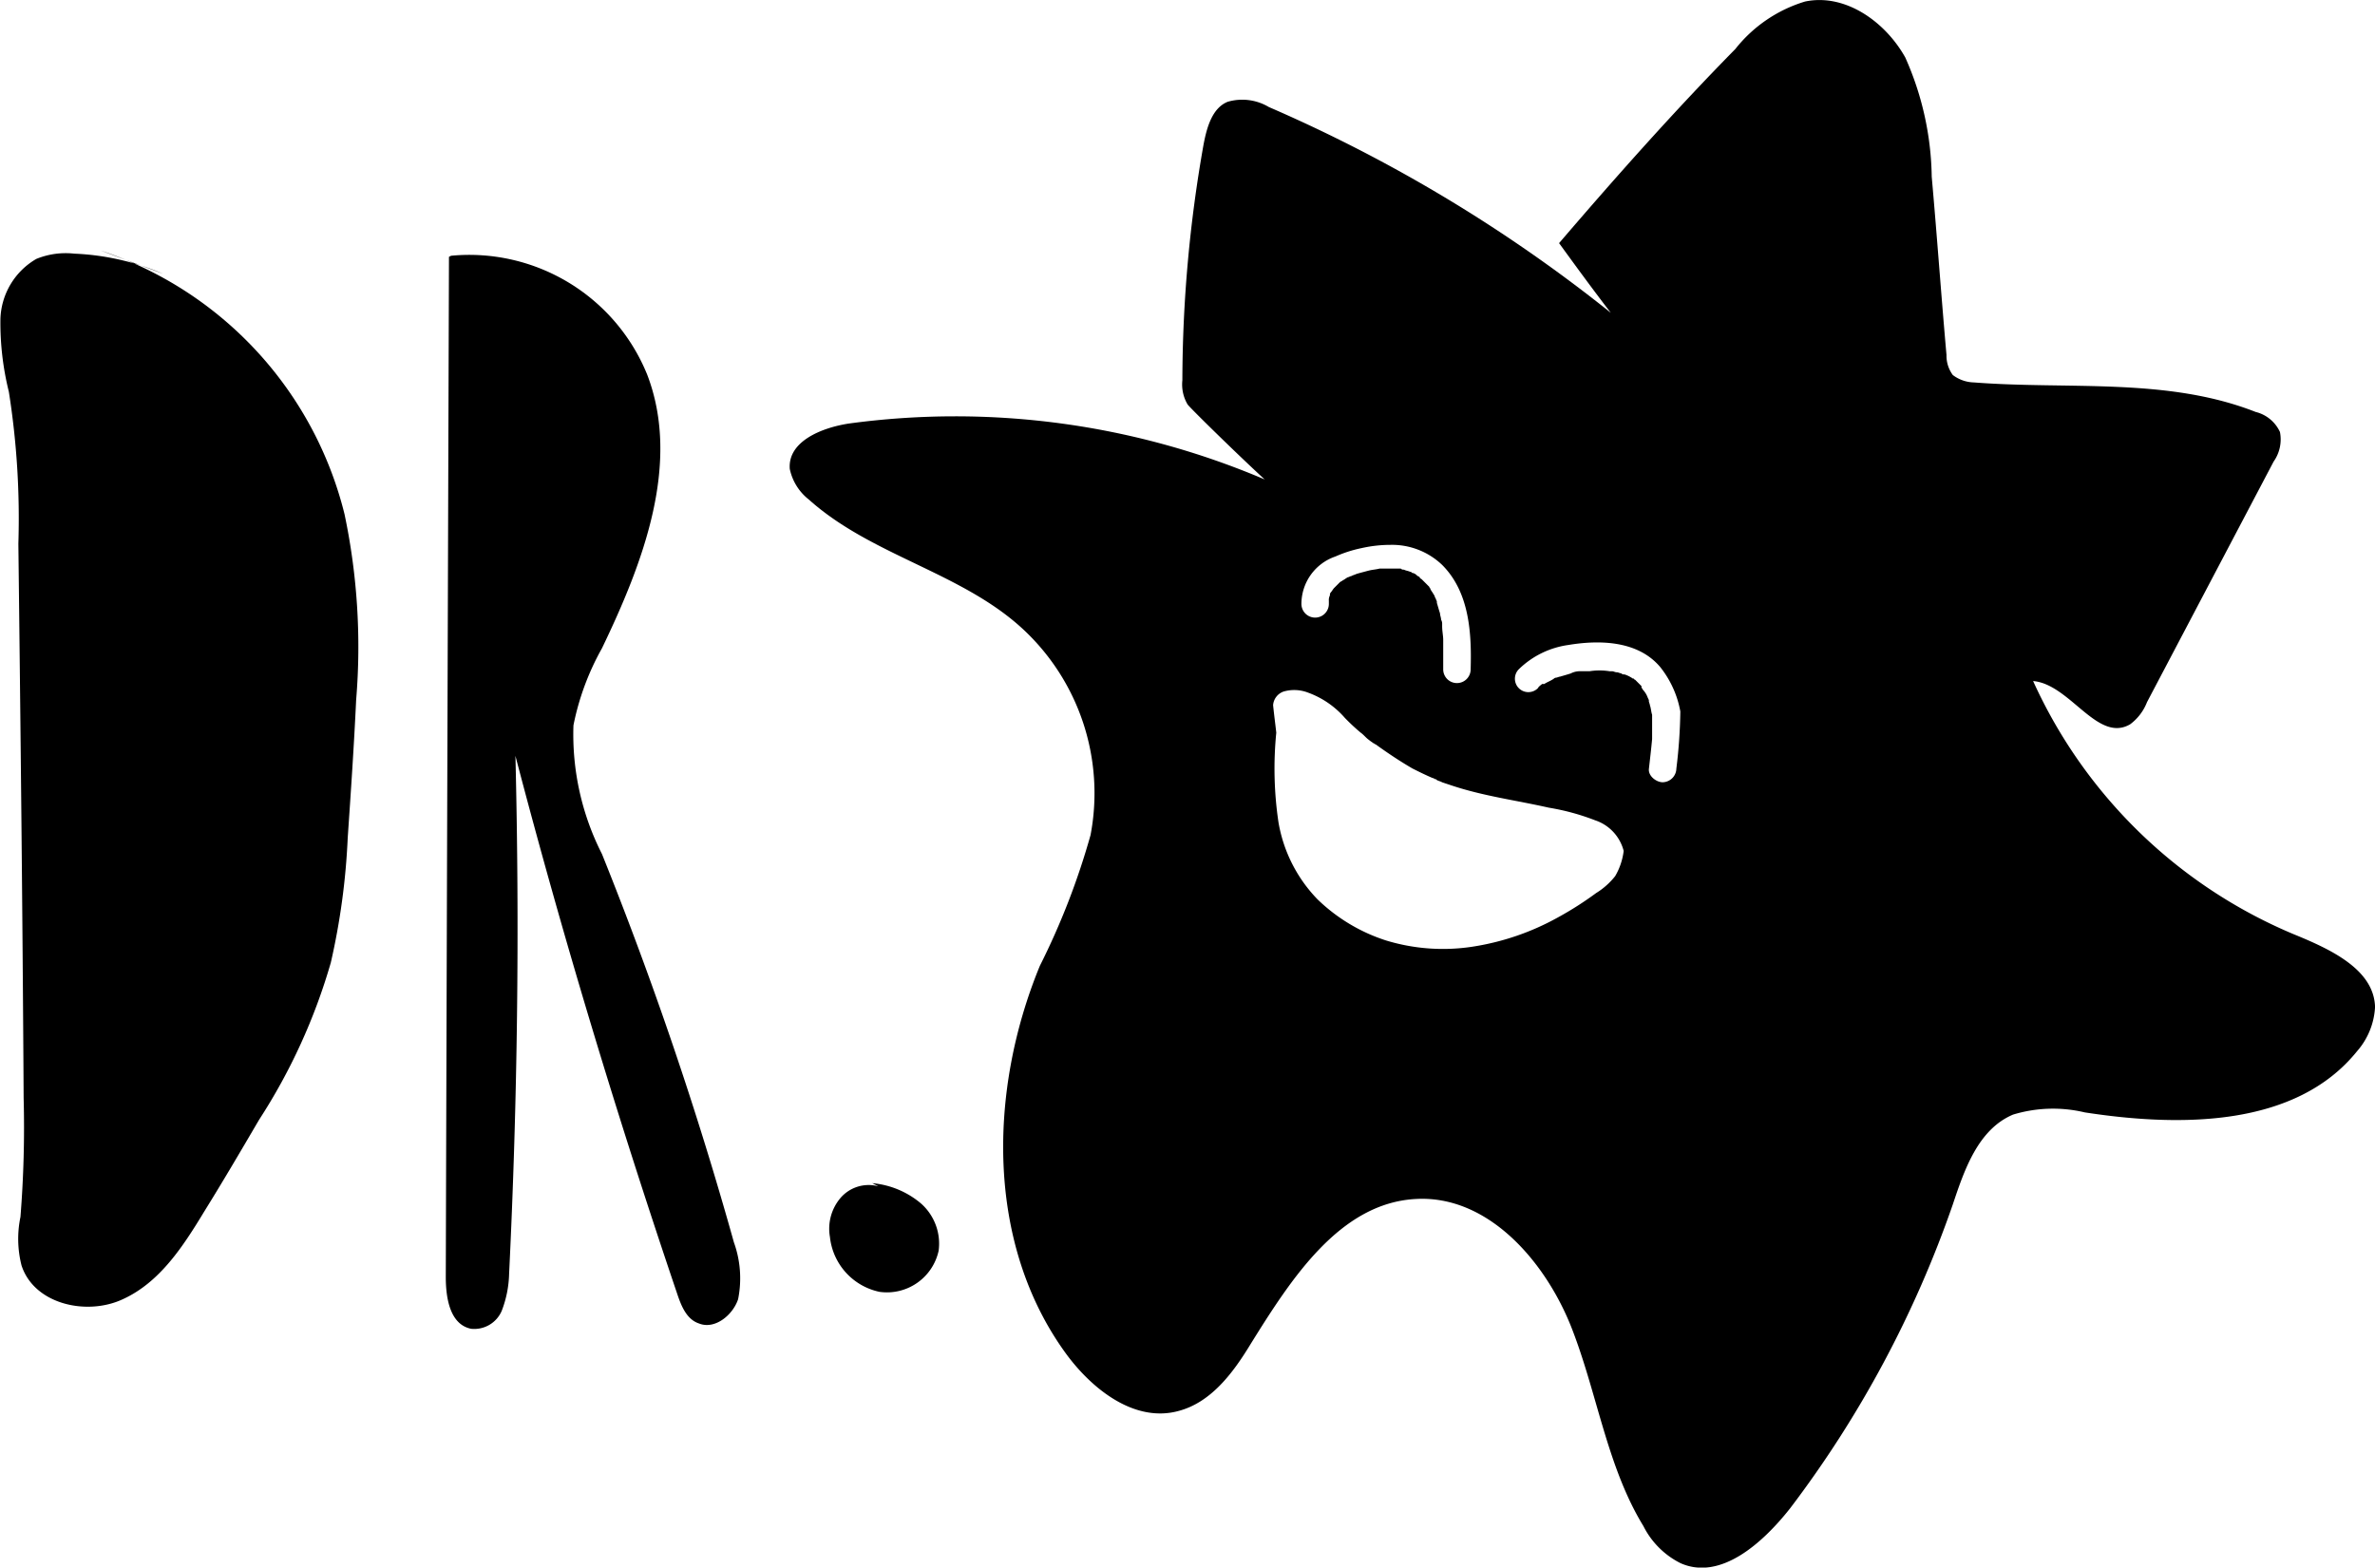
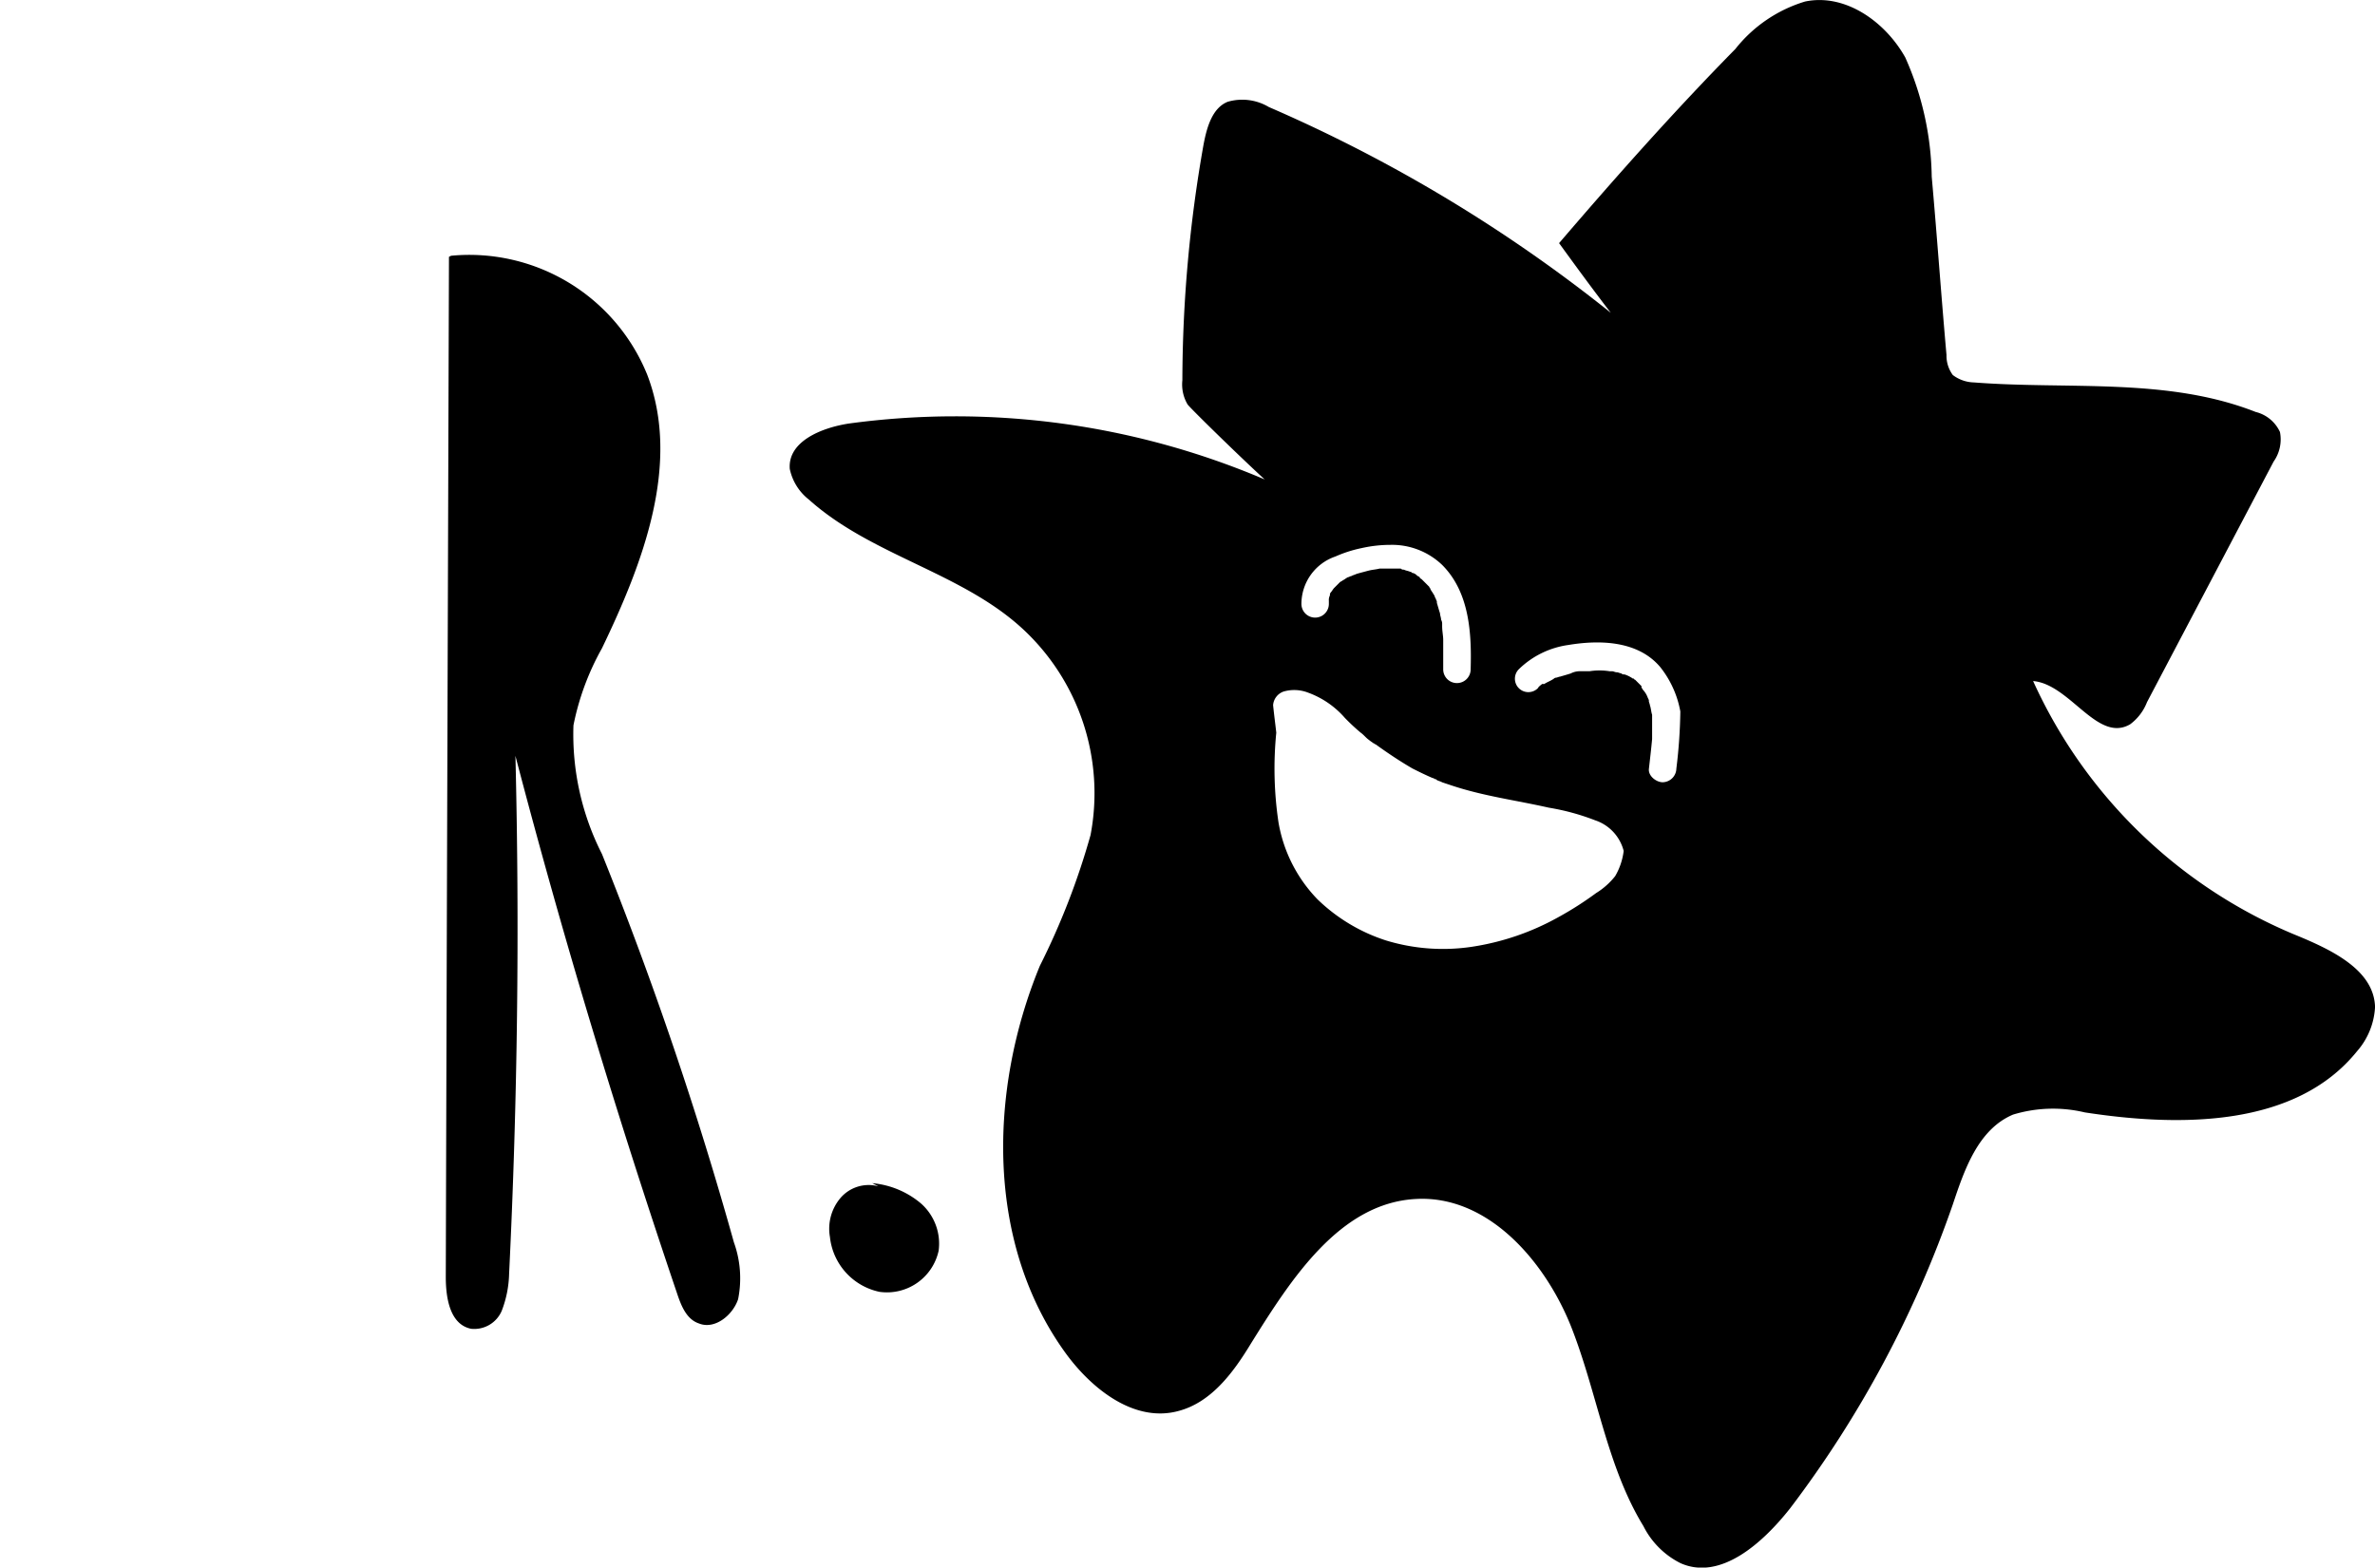
<svg xmlns="http://www.w3.org/2000/svg" width="107.73" height="71.126" viewBox="0 0 107.73 71.126">
  <g transform="translate(37.618 53.684)">
    <path d="M80.771,112.244a1.684,1.684,0,0,0-1.723.527,2.158,2.158,0,0,0-.479,1.771,2.851,2.851,0,0,0,2.25,2.489,2.4,2.4,0,0,0,2.681-1.867,2.431,2.431,0,0,0-.814-2.154,3.955,3.955,0,0,0-2.2-.91" transform="translate(-78.541 -112.1)" />
  </g>
  <g transform="translate(0 0)">
    <g transform="translate(0 11.366)">
-       <path d="M7.352,24.753a11.456,11.456,0,0,0-4.021-.91,3.521,3.521,0,0,0-1.723.239A3.265,3.265,0,0,0-.021,26.812a12.971,12.971,0,0,0,.383,3.3,36.807,36.807,0,0,1,.431,6.894c.1,8.378.191,16.755.239,25.133a51.029,51.029,0,0,1-.144,5.41,4.89,4.89,0,0,0,.048,2.2c.574,1.771,2.968,2.3,4.6,1.532,1.676-.766,2.729-2.394,3.686-3.973.862-1.388,1.676-2.777,2.489-4.165a26.67,26.67,0,0,0,3.255-7.133,31.467,31.467,0,0,0,.766-5.649c.144-2.106.287-4.213.383-6.271a29.186,29.186,0,0,0-.527-8.425A16.88,16.88,0,0,0,4.527,23.7" transform="translate(0.04 -23.7)" />
-     </g>
+       </g>
    <g transform="translate(20.221 11.544)">
      <path d="M42.344,24.182c-.048,15.415-.1,30.877-.144,46.292,0,.957.191,2.154,1.149,2.346a1.354,1.354,0,0,0,1.388-.814,4.973,4.973,0,0,0,.335-1.676c.383-7.851.479-15.654.287-23.505,2.154,8.234,4.6,16.324,7.324,24.367.191.574.431,1.2,1.005,1.388.718.287,1.532-.383,1.771-1.1a4.813,4.813,0,0,0-.191-2.585,169.616,169.616,0,0,0-5.984-17.617,11.967,11.967,0,0,1-1.293-5.84,11.866,11.866,0,0,1,1.293-3.495c1.867-3.878,3.59-8.378,2.058-12.4a8.707,8.707,0,0,0-8.9-5.41" transform="translate(-42.2 -24.073)" />
    </g>
    <g transform="translate(35.823)">
      <g transform="translate(36.435 38.94)">
        <path d="M150.9,81.3Z" transform="translate(-150.9 -81.3)" />
      </g>
      <g transform="translate(36.387 38.712)">
        <path d="M150.8,80.861Z" transform="translate(-150.8 -80.825)" />
      </g>
      <g transform="translate(36.435 38.987)">
        <path d="M150.9,81.4Z" transform="translate(-150.9 -81.4)" />
      </g>
      <g transform="translate(36.483 38.892)">
-         <path d="M151,81.2Z" transform="translate(-151 -81.2)" />
-       </g>
+         </g>
      <g transform="translate(24.431 27.115)">
        <path d="M125.861,56.6c-.048,0-.048.048,0,0C125.813,56.648,125.813,56.6,125.861,56.6Z" transform="translate(-125.825 -56.6)" />
      </g>
      <g transform="translate(24.371 27.355)">
        <path d="M125.7,57.1Z" transform="translate(-125.7 -57.1)" />
      </g>
      <g transform="translate(36.483 38.892)">
        <path d="M151,81.2Z" transform="translate(-151 -81.2)" />
      </g>
      <g transform="translate(36.387 38.748)">
        <path d="M150.8,80.9Z" transform="translate(-150.8 -80.9)" />
      </g>
      <g transform="translate(36.483 38.94)">
        <path d="M151,81.3Z" transform="translate(-151 -81.3)" />
      </g>
      <g transform="translate(38.158 30.754)">
        <path d="M154.5,64.2Z" transform="translate(-154.5 -64.2)" />
      </g>
      <g transform="translate(34.089 30.957)">
        <path d="M146,64.661Z" transform="translate(-146 -64.625)" />
      </g>
      <g transform="translate(38.206 30.801)">
        <path d="M154.6,64.3Z" transform="translate(-154.6 -64.3)" />
      </g>
      <path d="M146.7,45.648c-.048-1.723-2.058-2.633-3.686-3.3a22.542,22.542,0,0,1-11.824-11.489c1.676.144,2.92,2.824,4.4,1.963a2.269,2.269,0,0,0,.766-1.005L142.1,20.9a1.74,1.74,0,0,0,.287-1.34,1.643,1.643,0,0,0-1.1-.91c-4.021-1.58-8.473-1.005-12.782-1.34a1.654,1.654,0,0,1-.957-.335,1.473,1.473,0,0,1-.287-.91c-.239-2.681-.431-5.41-.67-8.09a13.73,13.73,0,0,0-1.2-5.41c-.91-1.628-2.729-2.92-4.548-2.537a6.376,6.376,0,0,0-3.16,2.154c-2.777,2.824-5.41,5.792-7.995,8.808.766,1.053,1.532,2.106,2.346,3.16a68.189,68.189,0,0,0-15.51-9.335,2.358,2.358,0,0,0-1.867-.239c-.718.287-.957,1.2-1.1,1.963A61.894,61.894,0,0,0,92.6,17.212a1.78,1.78,0,0,0,.239,1.1c.191.239,2.346,2.346,3.495,3.4a35.818,35.818,0,0,0-18.861-2.537c-1.245.191-2.777.814-2.681,2.058a2.38,2.38,0,0,0,.862,1.388c2.824,2.537,6.894,3.3,9.67,5.84a10.162,10.162,0,0,1,3.112,9.383,33.1,33.1,0,0,1-2.3,5.936c-2.346,5.7-2.441,12.638,1.2,17.617,1.2,1.628,3.112,3.112,5.074,2.585,1.484-.383,2.489-1.723,3.3-3.064,1.819-2.92,4.021-6.367,7.468-6.558,3.255-.191,5.84,2.777,7.037,5.745,1.2,3.016,1.628,6.367,3.3,9.1a3.778,3.778,0,0,0,1.676,1.676c1.819.814,3.734-.91,4.979-2.489A49.683,49.683,0,0,0,127.55,54.6c.527-1.58,1.149-3.4,2.729-4.069a6.233,6.233,0,0,1,3.255-.1c4.356.67,9.574.67,12.351-2.777A3.3,3.3,0,0,0,146.7,45.648ZM99.545,25.207a5.787,5.787,0,0,1,1.2-.383,5.942,5.942,0,0,1,1.293-.144,3.289,3.289,0,0,1,2.346.91c1.245,1.245,1.34,3.112,1.293,4.739a.622.622,0,0,1-1.245,0v-1.34c0-.191-.048-.383-.048-.622v-.1a.362.362,0,0,0-.048-.191c0-.1-.048-.191-.048-.287-.048-.144-.1-.335-.144-.479v-.048c0-.048-.048-.1-.048-.144-.048-.048-.048-.144-.1-.191-.048-.1-.1-.144-.144-.239,0-.048-.048-.048-.048-.1l-.048-.048-.144-.144-.144-.144c-.048-.048-.1-.048-.1-.1h0c-.048-.048-.1-.048-.144-.1a.363.363,0,0,0-.191-.1.047.047,0,0,1-.048-.048h-.048c-.1-.048-.191-.048-.287-.1a.176.176,0,0,1-.144-.048h-.957c-.191.048-.335.048-.527.1s-.383.1-.527.144c-.1.048-.144.048-.239.1h0c-.048,0-.1.048-.144.048-.1.048-.144.1-.239.144-.048.048-.1.048-.144.1h0l-.144.144-.1.1c-.048.048-.1.144-.144.191a.167.167,0,0,0-.048.1v.048a.432.432,0,0,0-.048.239v.144a.622.622,0,0,1-1.245,0A2.279,2.279,0,0,1,99.545,25.207Zm12.686,14.505a3.3,3.3,0,0,1-.862.766,15.183,15.183,0,0,1-1.723,1.1,11.577,11.577,0,0,1-3.925,1.34,8.851,8.851,0,0,1-3.878-.287,7.967,7.967,0,0,1-3.112-1.867A6.609,6.609,0,0,1,96.96,37.27a16.546,16.546,0,0,1-.1-4.069c-.048-.431-.1-.814-.144-1.245a.709.709,0,0,1,.479-.622,1.738,1.738,0,0,1,1.1.048,4.05,4.05,0,0,1,1.676,1.149,9.191,9.191,0,0,0,.718.67c.144.1.239.239.383.335.048.048.144.1.191.144.048,0,.048.048.1.048h0c.527.383,1.1.766,1.676,1.1.287.144.574.287.91.431a.167.167,0,0,1,.1.048c.048,0,.048,0,.1.048.1.048.144.048.239.1l.431.144c1.436.479,2.92.67,4.4,1.005a10.541,10.541,0,0,1,2.106.574,1.983,1.983,0,0,1,1.293,1.388A2.964,2.964,0,0,1,112.231,39.712Zm2.777-4.883a.634.634,0,0,1-.622.622c-.287,0-.67-.287-.622-.622.048-.431.1-.862.144-1.34v-1.1c-.048-.144-.048-.287-.1-.431,0-.048-.048-.144-.048-.191v-.048l-.048-.1a1.042,1.042,0,0,0-.239-.383c0-.048-.048-.048-.048-.1v-.048l-.1-.1-.191-.191h0a.047.047,0,0,1-.048-.048h-.048a1.434,1.434,0,0,0-.383-.191h-.048a.167.167,0,0,1-.1-.048c-.048,0-.144-.048-.191-.048-.1,0-.144-.048-.239-.048h-.1a2.9,2.9,0,0,0-.91,0H110.6a.9.9,0,0,0-.383.1c-.144.048-.335.1-.479.144-.048,0-.144.048-.191.048h0a.167.167,0,0,0-.1.048c-.144.1-.287.144-.431.239h-.1c-.048.048-.144.1-.191.191a.609.609,0,0,1-.862-.862,4.008,4.008,0,0,1,2.25-1.1c1.436-.239,3.16-.191,4.165,1.005a4.522,4.522,0,0,1,.91,2.011A23.468,23.468,0,0,1,115.008,34.829Z" transform="translate(-74.791 0.042)" />
      <g transform="translate(34.068 30.993)">
        <path d="M145.977,64.7Z" transform="translate(-145.956 -64.7)" />
      </g>
    </g>
  </g>
</svg>